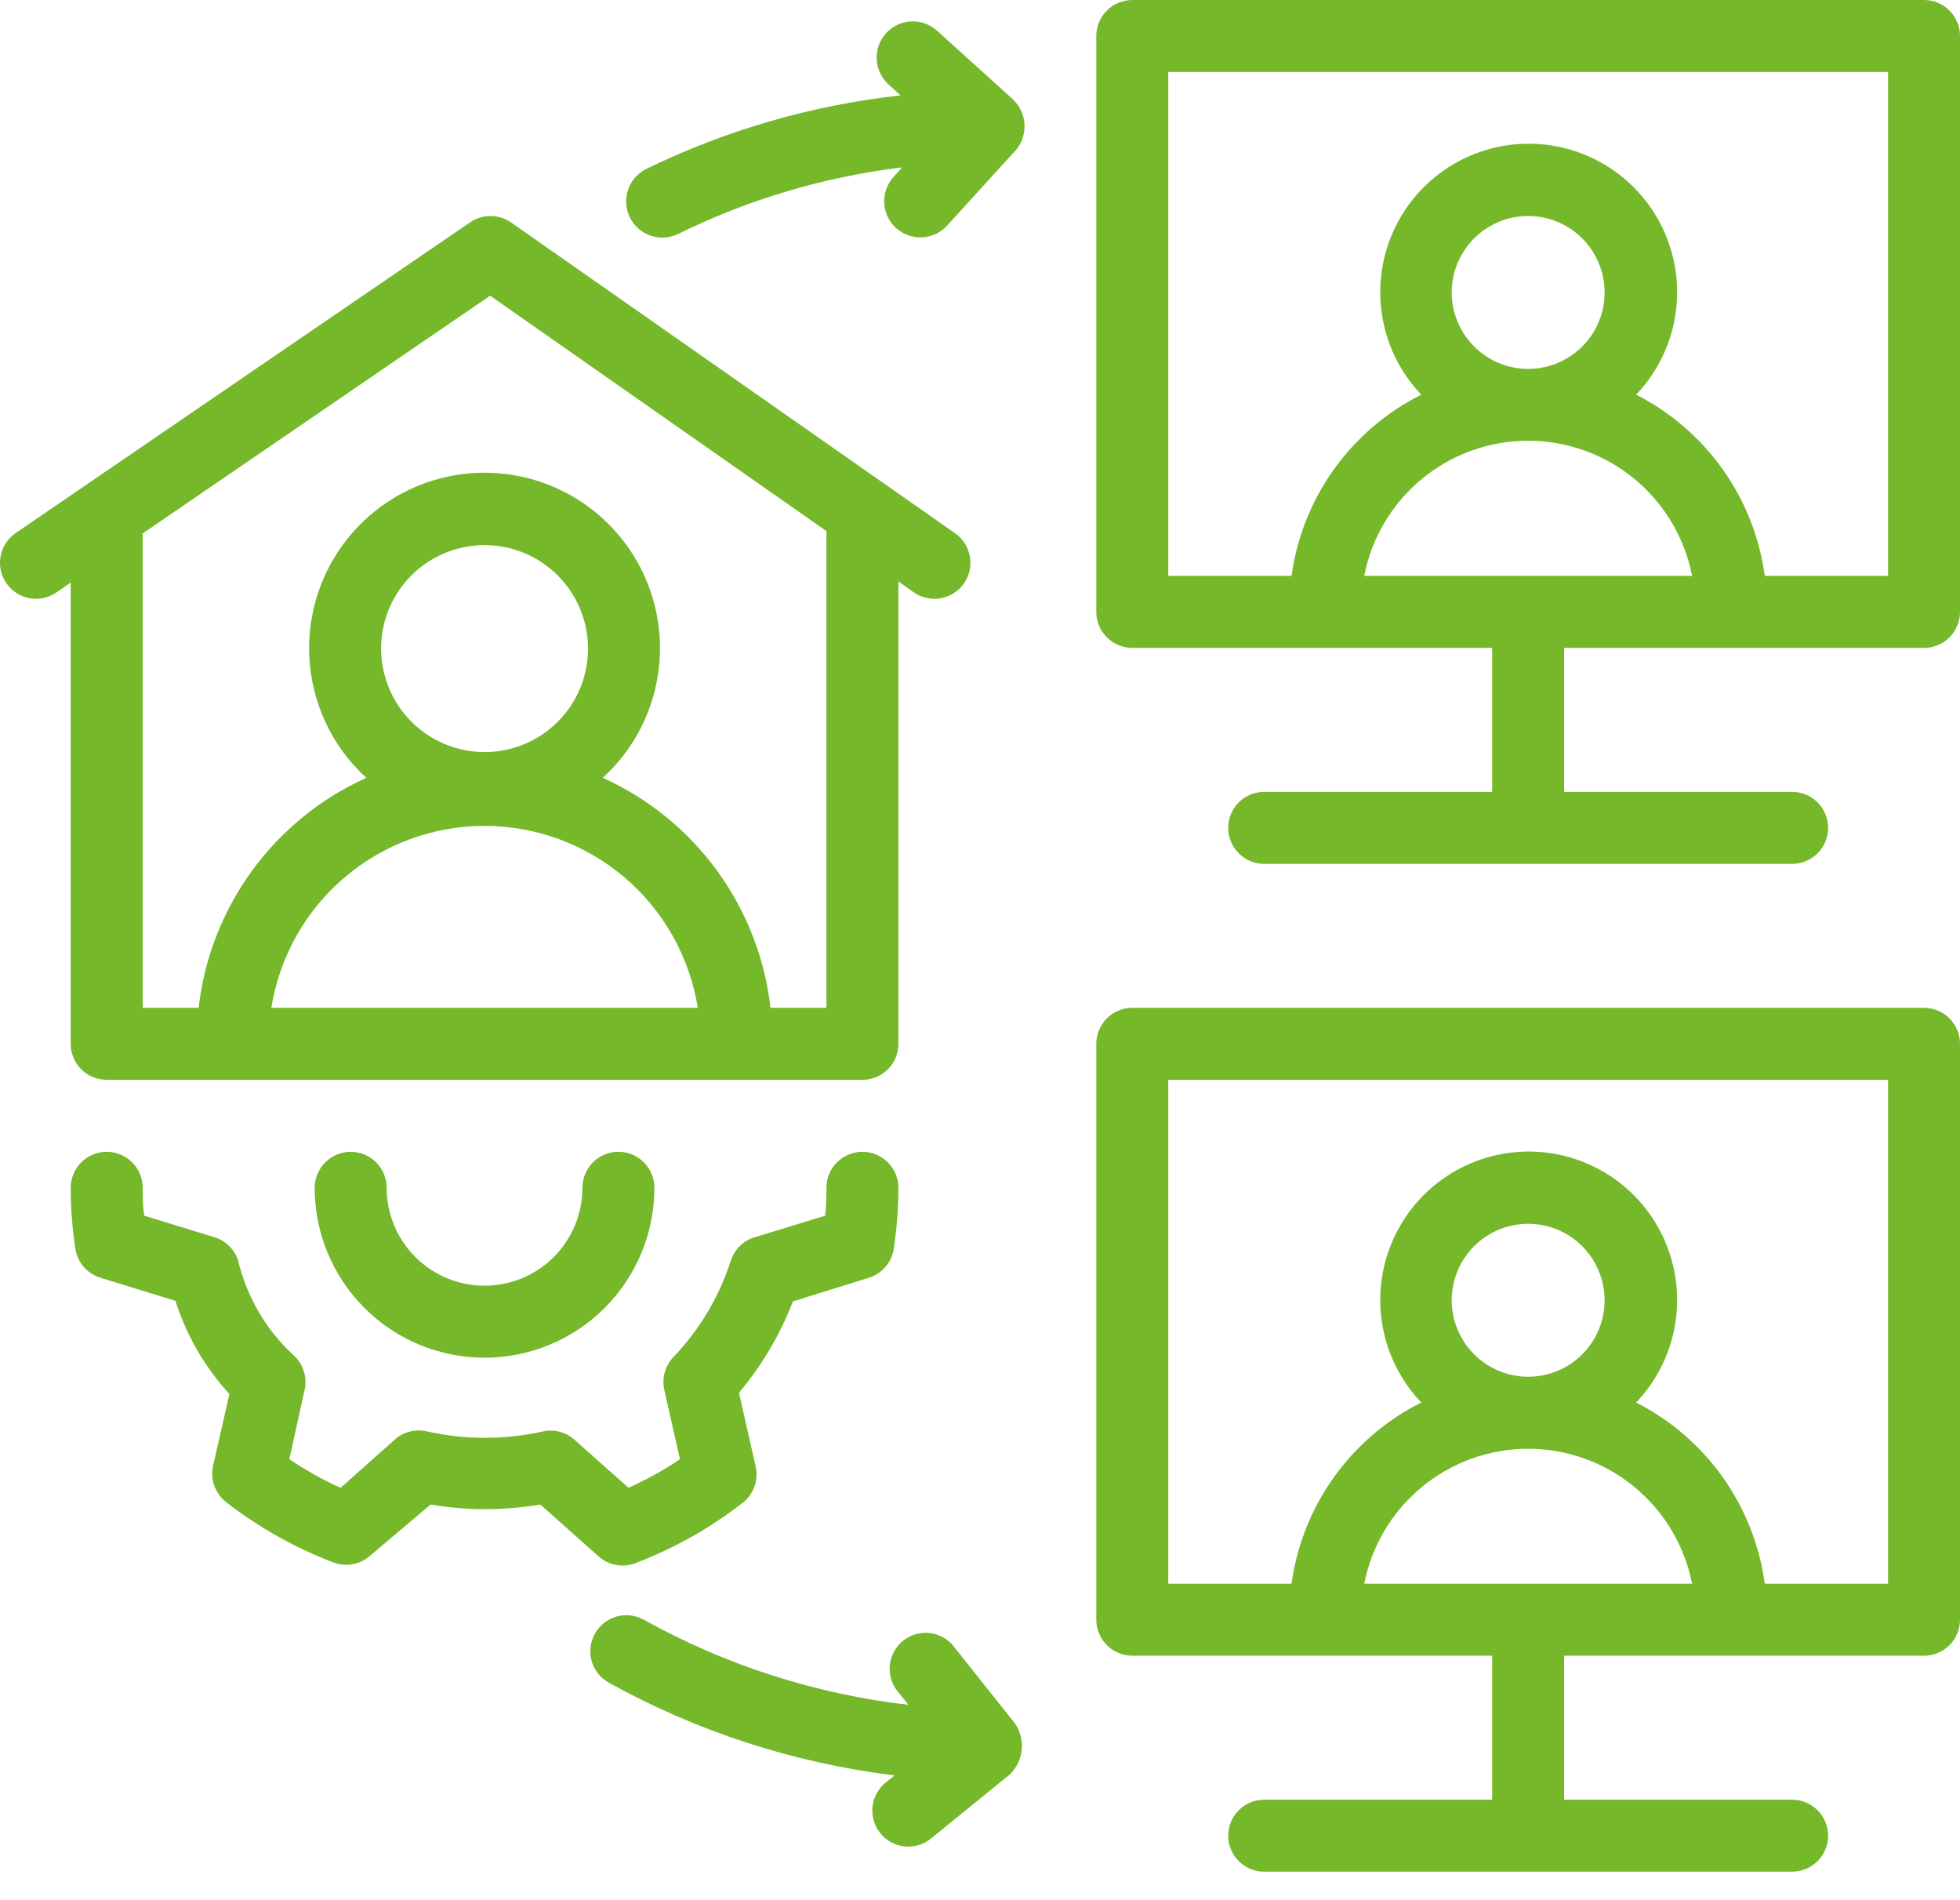
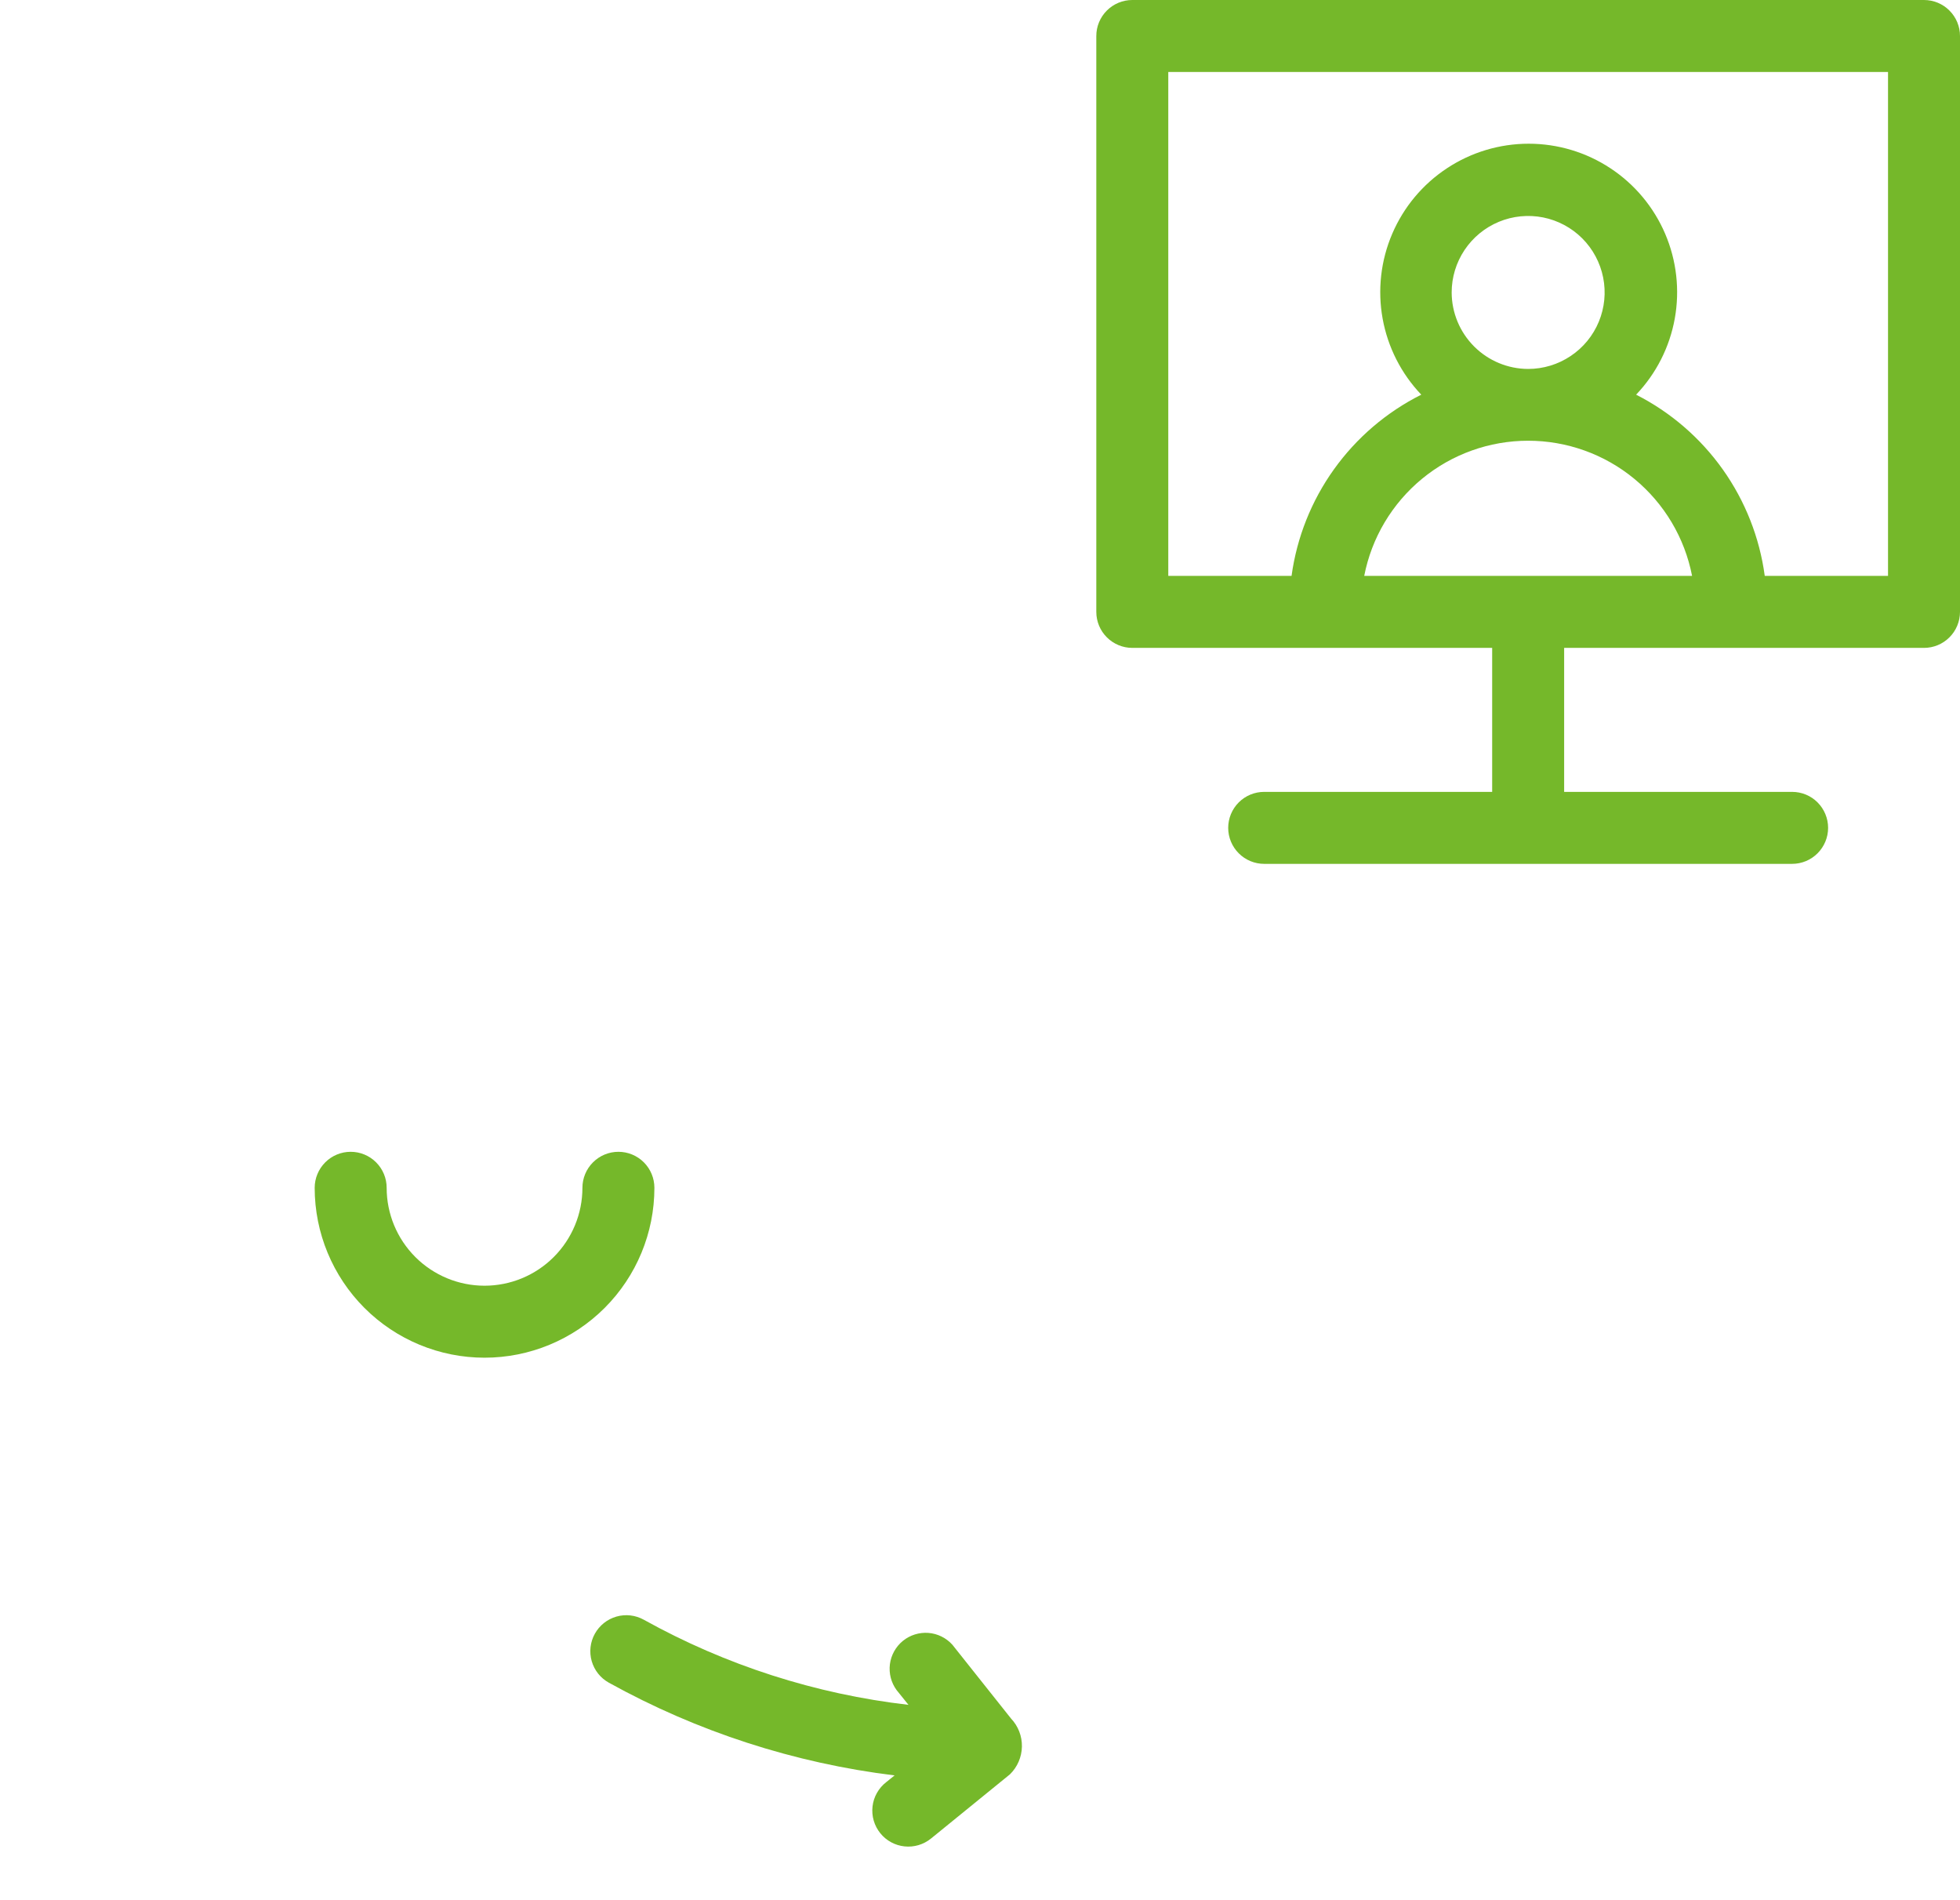
<svg xmlns="http://www.w3.org/2000/svg" width="65" height="63" viewBox="0 0 65 63" fill="none">
-   <path d="M0.209 19.334C0.388 19.595 0.663 19.774 0.974 19.832C1.285 19.891 1.606 19.823 1.868 19.644L2.345 19.316V34.61C2.345 34.926 2.471 35.23 2.695 35.454C2.918 35.678 3.222 35.803 3.538 35.803H28.601C28.917 35.803 29.221 35.678 29.445 35.454C29.669 35.23 29.794 34.926 29.794 34.61V19.28L30.301 19.638C30.561 19.82 30.882 19.892 31.194 19.837C31.507 19.782 31.784 19.605 31.966 19.346C32.148 19.086 32.22 18.765 32.165 18.453C32.11 18.14 31.933 17.863 31.674 17.681L16.947 7.375C16.747 7.237 16.51 7.163 16.267 7.163C16.023 7.163 15.786 7.237 15.586 7.375L0.519 17.675C0.258 17.854 0.079 18.129 0.02 18.44C-0.038 18.751 0.03 19.073 0.209 19.334ZM12.638 21.482C12.643 20.804 12.848 20.143 13.228 19.582C13.608 19.021 14.146 18.585 14.773 18.329C15.4 18.073 16.09 18.009 16.753 18.143C17.418 18.279 18.027 18.607 18.504 19.088C18.982 19.569 19.306 20.18 19.436 20.845C19.567 21.51 19.498 22.199 19.237 22.824C18.977 23.45 18.537 23.984 17.973 24.36C17.41 24.736 16.747 24.937 16.07 24.937C15.617 24.936 15.169 24.846 14.752 24.672C14.335 24.498 13.956 24.243 13.637 23.922C13.318 23.601 13.066 23.22 12.894 22.801C12.723 22.383 12.636 21.934 12.638 21.482V21.482ZM8.998 33.416C9.267 31.734 10.126 30.203 11.422 29.097C12.718 27.992 14.366 27.384 16.07 27.384C17.773 27.384 19.421 27.992 20.717 29.097C22.013 30.203 22.872 31.734 23.141 33.416H8.998ZM16.255 9.804L27.407 17.609V33.416H25.552C25.365 31.772 24.754 30.205 23.779 28.868C22.804 27.531 21.498 26.471 19.99 25.79C20.857 25 21.465 23.965 21.733 22.823C22.002 21.68 21.919 20.483 21.494 19.389C21.07 18.295 20.326 17.355 19.357 16.692C18.389 16.028 17.243 15.674 16.07 15.674C14.896 15.674 13.75 16.028 12.782 16.692C11.814 17.355 11.069 18.295 10.645 19.389C10.221 20.483 10.137 21.68 10.406 22.823C10.674 23.965 11.282 25 12.149 25.79C10.641 26.471 9.335 27.531 8.36 28.868C7.385 30.205 6.774 31.772 6.588 33.416H4.732V17.687L16.255 9.804Z" fill="#75B82A" />
  <path d="M19.315 39.384C19.315 40.245 18.973 41.07 18.364 41.679C17.756 42.288 16.93 42.63 16.069 42.63C15.208 42.63 14.383 42.288 13.774 41.679C13.165 41.07 12.823 40.245 12.823 39.384C12.823 39.067 12.697 38.764 12.473 38.54C12.25 38.316 11.946 38.19 11.63 38.19C11.313 38.19 11.009 38.316 10.786 38.54C10.562 38.764 10.436 39.067 10.436 39.384C10.436 40.878 11.03 42.31 12.086 43.367C13.142 44.423 14.575 45.017 16.069 45.017C17.563 45.017 18.996 44.423 20.052 43.367C21.109 42.31 21.702 40.878 21.702 39.384C21.702 39.067 21.576 38.764 21.353 38.54C21.129 38.316 20.825 38.19 20.509 38.19C20.192 38.19 19.889 38.316 19.665 38.54C19.441 38.764 19.315 39.067 19.315 39.384Z" fill="#75B82A" />
-   <path d="M3.329 42.367L5.818 43.131C6.183 44.279 6.794 45.334 7.608 46.222L7.065 48.609C7.017 48.828 7.032 49.056 7.108 49.267C7.184 49.479 7.318 49.664 7.494 49.802C8.581 50.647 9.788 51.325 11.075 51.813C11.276 51.886 11.493 51.903 11.703 51.863C11.912 51.823 12.108 51.728 12.268 51.587L14.279 49.886C15.484 50.089 16.714 50.089 17.919 49.886L19.858 51.611C20.019 51.752 20.214 51.847 20.424 51.887C20.634 51.927 20.851 51.91 21.052 51.837C22.339 51.349 23.545 50.671 24.632 49.826C24.809 49.688 24.943 49.502 25.019 49.291C25.095 49.08 25.11 48.852 25.062 48.633L24.507 46.18C25.266 45.275 25.87 44.251 26.297 43.149L28.809 42.367C29.023 42.302 29.214 42.178 29.361 42.009C29.508 41.84 29.604 41.633 29.639 41.413C29.741 40.741 29.793 40.063 29.794 39.384C29.794 39.067 29.668 38.764 29.444 38.54C29.221 38.316 28.917 38.19 28.601 38.19C28.284 38.19 27.98 38.316 27.757 38.54C27.533 38.764 27.407 39.067 27.407 39.384C27.407 39.688 27.407 39.98 27.365 40.309L25.02 41.025C24.835 41.081 24.667 41.182 24.53 41.318C24.393 41.455 24.291 41.622 24.233 41.806C23.849 43.001 23.198 44.093 22.329 44.999C22.194 45.141 22.096 45.315 22.044 45.504C21.991 45.694 21.987 45.893 22.031 46.085L22.55 48.382C22.009 48.746 21.438 49.063 20.843 49.331L19.053 47.738C18.912 47.612 18.743 47.522 18.561 47.474C18.378 47.426 18.187 47.423 18.003 47.463C16.741 47.744 15.433 47.744 14.172 47.463C13.982 47.417 13.784 47.417 13.595 47.465C13.405 47.513 13.23 47.607 13.086 47.738L11.296 49.331C10.703 49.063 10.134 48.746 9.595 48.382L10.102 46.085C10.149 45.876 10.139 45.658 10.073 45.455C10.007 45.251 9.887 45.069 9.726 44.927C8.822 44.09 8.187 43.004 7.9 41.806C7.843 41.623 7.741 41.456 7.605 41.319C7.469 41.183 7.302 41.082 7.119 41.025L4.785 40.309C4.732 39.98 4.732 39.688 4.732 39.384C4.732 39.067 4.606 38.764 4.382 38.54C4.158 38.316 3.855 38.19 3.538 38.19C3.222 38.19 2.918 38.316 2.694 38.54C2.47 38.764 2.345 39.067 2.345 39.384C2.346 40.061 2.398 40.737 2.5 41.407C2.534 41.629 2.63 41.836 2.776 42.006C2.923 42.176 3.115 42.301 3.329 42.367V42.367Z" fill="#75B82A" />
  <path d="M63.806 21.482C64.123 21.482 64.427 21.356 64.65 21.132C64.874 20.909 65 20.605 65 20.288V1.193C65 0.877 64.874 0.573 64.65 0.35C64.427 0.126 64.123 0 63.806 0H37.551C37.234 0 36.931 0.126 36.707 0.35C36.483 0.573 36.357 0.877 36.357 1.193V20.288C36.357 20.605 36.483 20.909 36.707 21.132C36.931 21.356 37.234 21.482 37.551 21.482H49.485V26.256H41.925C41.608 26.256 41.304 26.381 41.081 26.605C40.857 26.829 40.731 27.133 40.731 27.449C40.731 27.766 40.857 28.069 41.081 28.293C41.304 28.517 41.608 28.643 41.925 28.643H59.432C59.749 28.643 60.053 28.517 60.276 28.293C60.5 28.069 60.626 27.766 60.626 27.449C60.626 27.133 60.5 26.829 60.276 26.605C60.053 26.381 59.749 26.256 59.432 26.256H51.872V21.482H63.806ZM45.242 19.095C45.487 17.833 46.164 16.696 47.156 15.878C48.147 15.06 49.393 14.613 50.678 14.613C51.964 14.613 53.21 15.06 54.201 15.878C55.193 16.696 55.87 17.833 56.115 19.095H45.242ZM48.142 9.697C48.142 9.195 48.291 8.705 48.57 8.288C48.849 7.871 49.245 7.546 49.708 7.354C50.171 7.162 50.681 7.112 51.173 7.209C51.665 7.307 52.117 7.549 52.472 7.903C52.826 8.258 53.068 8.71 53.166 9.202C53.264 9.694 53.214 10.204 53.022 10.667C52.83 11.131 52.505 11.527 52.087 11.805C51.67 12.084 51.18 12.233 50.678 12.233C50.006 12.231 49.362 11.963 48.887 11.488C48.412 11.013 48.144 10.369 48.142 9.697V9.697ZM38.744 2.387H62.613V19.095H58.525C58.354 17.823 57.876 16.612 57.133 15.565C56.389 14.518 55.403 13.668 54.259 13.086C54.924 12.389 55.37 11.511 55.541 10.563C55.712 9.615 55.601 8.637 55.222 7.751C54.843 6.865 54.212 6.11 53.407 5.579C52.603 5.048 51.66 4.765 50.696 4.765C49.733 4.765 48.79 5.048 47.986 5.579C47.181 6.11 46.55 6.865 46.171 7.751C45.791 8.637 45.681 9.615 45.852 10.563C46.023 11.511 46.469 12.389 47.134 13.086C45.983 13.663 44.99 14.512 44.24 15.559C43.49 16.606 43.007 17.82 42.832 19.095H38.744V2.387Z" fill="#75B82A" />
-   <path d="M36.357 53.705C36.357 54.022 36.483 54.325 36.707 54.549C36.931 54.773 37.234 54.898 37.551 54.898H49.485V59.672H41.925C41.608 59.672 41.304 59.798 41.081 60.022C40.857 60.246 40.731 60.549 40.731 60.866C40.731 61.182 40.857 61.486 41.081 61.71C41.304 61.933 41.608 62.059 41.925 62.059H59.432C59.749 62.059 60.053 61.933 60.276 61.71C60.5 61.486 60.626 61.182 60.626 60.866C60.626 60.549 60.5 60.246 60.276 60.022C60.053 59.798 59.749 59.672 59.432 59.672H51.872V54.898H63.806C64.123 54.898 64.427 54.773 64.65 54.549C64.874 54.325 65 54.022 65 53.705V34.61C65 34.293 64.874 33.99 64.65 33.766C64.427 33.542 64.123 33.416 63.806 33.416H37.551C37.234 33.416 36.931 33.542 36.707 33.766C36.483 33.99 36.357 34.293 36.357 34.61V53.705ZM48.142 43.113C48.142 42.612 48.291 42.121 48.57 41.704C48.849 41.287 49.245 40.962 49.708 40.77C50.171 40.578 50.681 40.528 51.173 40.626C51.665 40.724 52.117 40.965 52.472 41.32C52.826 41.675 53.068 42.127 53.166 42.618C53.264 43.11 53.214 43.62 53.022 44.084C52.83 44.547 52.505 44.943 52.087 45.222C51.67 45.501 51.18 45.649 50.678 45.649C50.006 45.648 49.362 45.38 48.887 44.905C48.412 44.429 48.144 43.785 48.142 43.113V43.113ZM50.678 48.036C51.963 48.037 53.207 48.484 54.198 49.3C55.19 50.116 55.867 51.251 56.115 52.512H45.242C45.49 51.251 46.167 50.116 47.159 49.3C48.15 48.484 49.394 48.037 50.678 48.036V48.036ZM38.744 35.803H62.613V52.512H58.525C58.354 51.239 57.876 50.028 57.133 48.981C56.389 47.935 55.403 47.084 54.259 46.503C54.924 45.805 55.37 44.928 55.541 43.98C55.712 43.031 55.601 42.053 55.222 41.167C54.843 40.281 54.212 39.526 53.407 38.995C52.603 38.465 51.66 38.182 50.696 38.182C49.733 38.182 48.79 38.465 47.986 38.995C47.181 39.526 46.55 40.281 46.171 41.167C45.791 42.053 45.681 43.031 45.852 43.98C46.023 44.928 46.469 45.805 47.134 46.503C45.983 47.08 44.99 47.928 44.24 48.975C43.49 50.022 43.007 51.236 42.832 52.512H38.744V35.803Z" fill="#75B82A" />
-   <path d="M33.572 3.276L31.072 1.014C30.954 0.909 30.817 0.829 30.668 0.777C30.519 0.724 30.362 0.702 30.204 0.711C30.047 0.72 29.893 0.76 29.751 0.828C29.609 0.897 29.482 0.992 29.377 1.11C29.272 1.227 29.191 1.364 29.139 1.513C29.087 1.662 29.065 1.82 29.074 1.977C29.082 2.134 29.122 2.288 29.191 2.43C29.259 2.572 29.355 2.7 29.472 2.805L29.866 3.163C26.939 3.485 24.088 4.308 21.441 5.597C21.299 5.666 21.172 5.762 21.067 5.88C20.962 5.998 20.882 6.136 20.831 6.285C20.779 6.434 20.757 6.592 20.767 6.749C20.776 6.907 20.817 7.061 20.886 7.202C20.954 7.344 21.051 7.471 21.169 7.576C21.287 7.68 21.424 7.761 21.573 7.812C21.722 7.864 21.88 7.886 22.037 7.876C22.195 7.867 22.349 7.826 22.491 7.757C24.825 6.608 27.337 5.862 29.92 5.549L29.628 5.872C29.415 6.109 29.306 6.421 29.324 6.739C29.333 6.896 29.373 7.05 29.441 7.192C29.51 7.334 29.605 7.461 29.723 7.566C29.84 7.671 29.978 7.752 30.126 7.804C30.275 7.856 30.433 7.878 30.59 7.87C30.908 7.852 31.206 7.708 31.418 7.471L33.59 5.084C33.714 4.968 33.812 4.827 33.879 4.671C33.945 4.514 33.979 4.346 33.977 4.176C33.975 4.006 33.939 3.838 33.869 3.684C33.799 3.529 33.698 3.39 33.572 3.276V3.276Z" fill="#75B82A" />
  <path d="M29.197 60.788C29.396 61.033 29.685 61.189 29.999 61.221C30.314 61.254 30.628 61.16 30.874 60.961L33.493 58.831C33.741 58.589 33.883 58.259 33.89 57.913C33.897 57.567 33.767 57.232 33.529 56.981L31.584 54.534C31.379 54.307 31.095 54.166 30.789 54.142C30.484 54.119 30.181 54.213 29.943 54.406C29.706 54.599 29.552 54.877 29.512 55.18C29.474 55.484 29.553 55.791 29.734 56.038L30.128 56.527C27.045 56.172 24.062 55.212 21.35 53.705C21.073 53.551 20.746 53.514 20.442 53.601C20.138 53.689 19.88 53.893 19.727 54.17C19.573 54.447 19.536 54.774 19.623 55.078C19.711 55.383 19.915 55.64 20.192 55.793C23.124 57.417 26.341 58.46 29.668 58.867L29.394 59.087C29.267 59.185 29.162 59.306 29.083 59.445C29.004 59.584 28.954 59.737 28.936 59.896C28.918 60.055 28.931 60.215 28.976 60.368C29.021 60.522 29.096 60.664 29.197 60.788V60.788Z" fill="#75B82A" />
</svg>